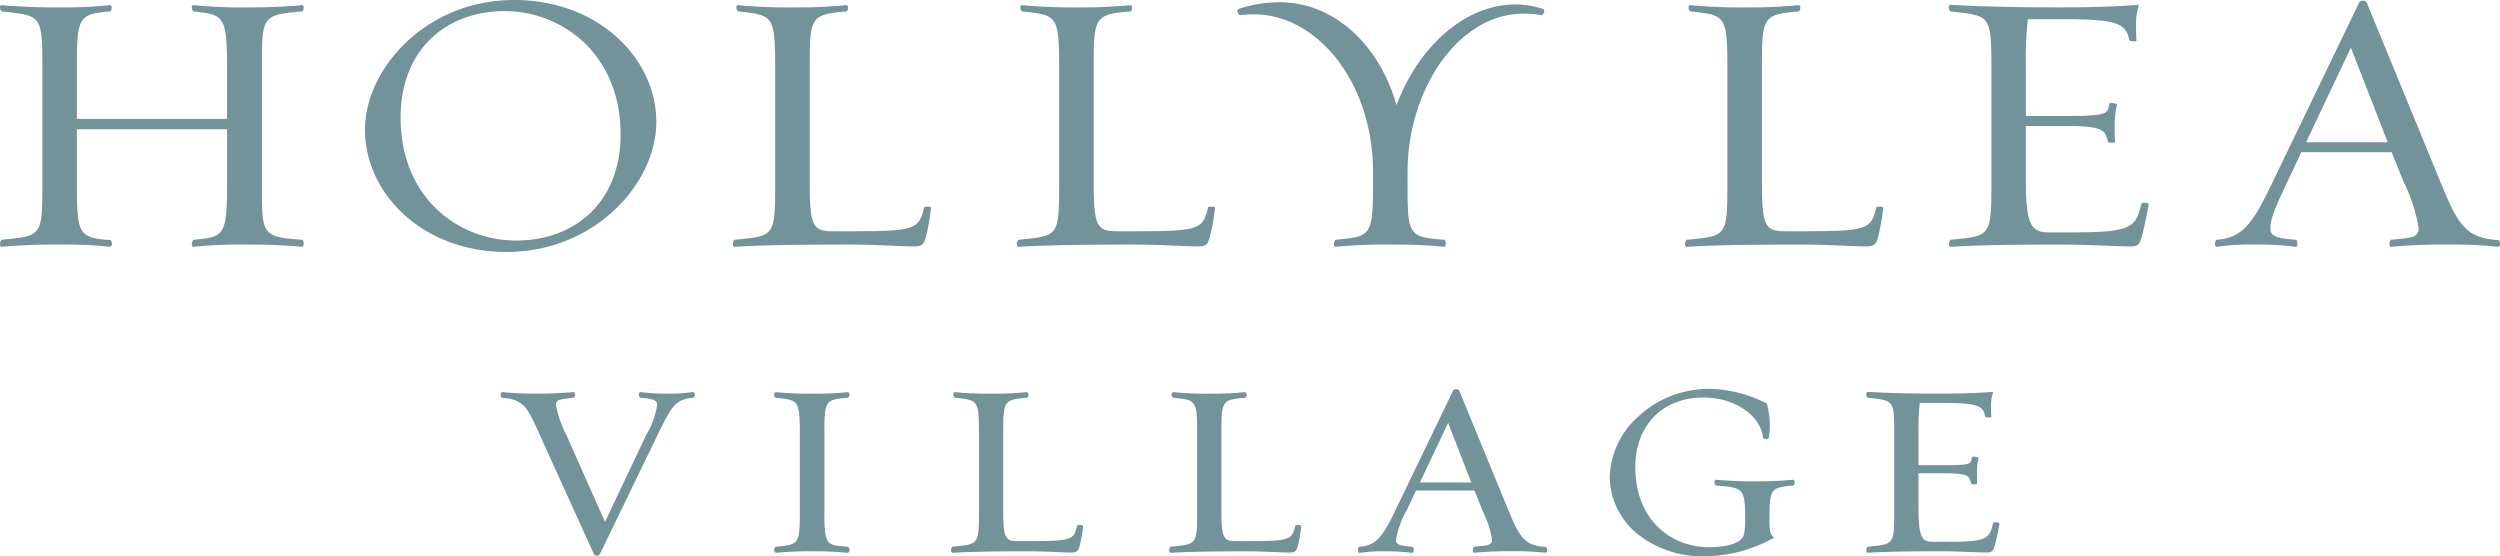
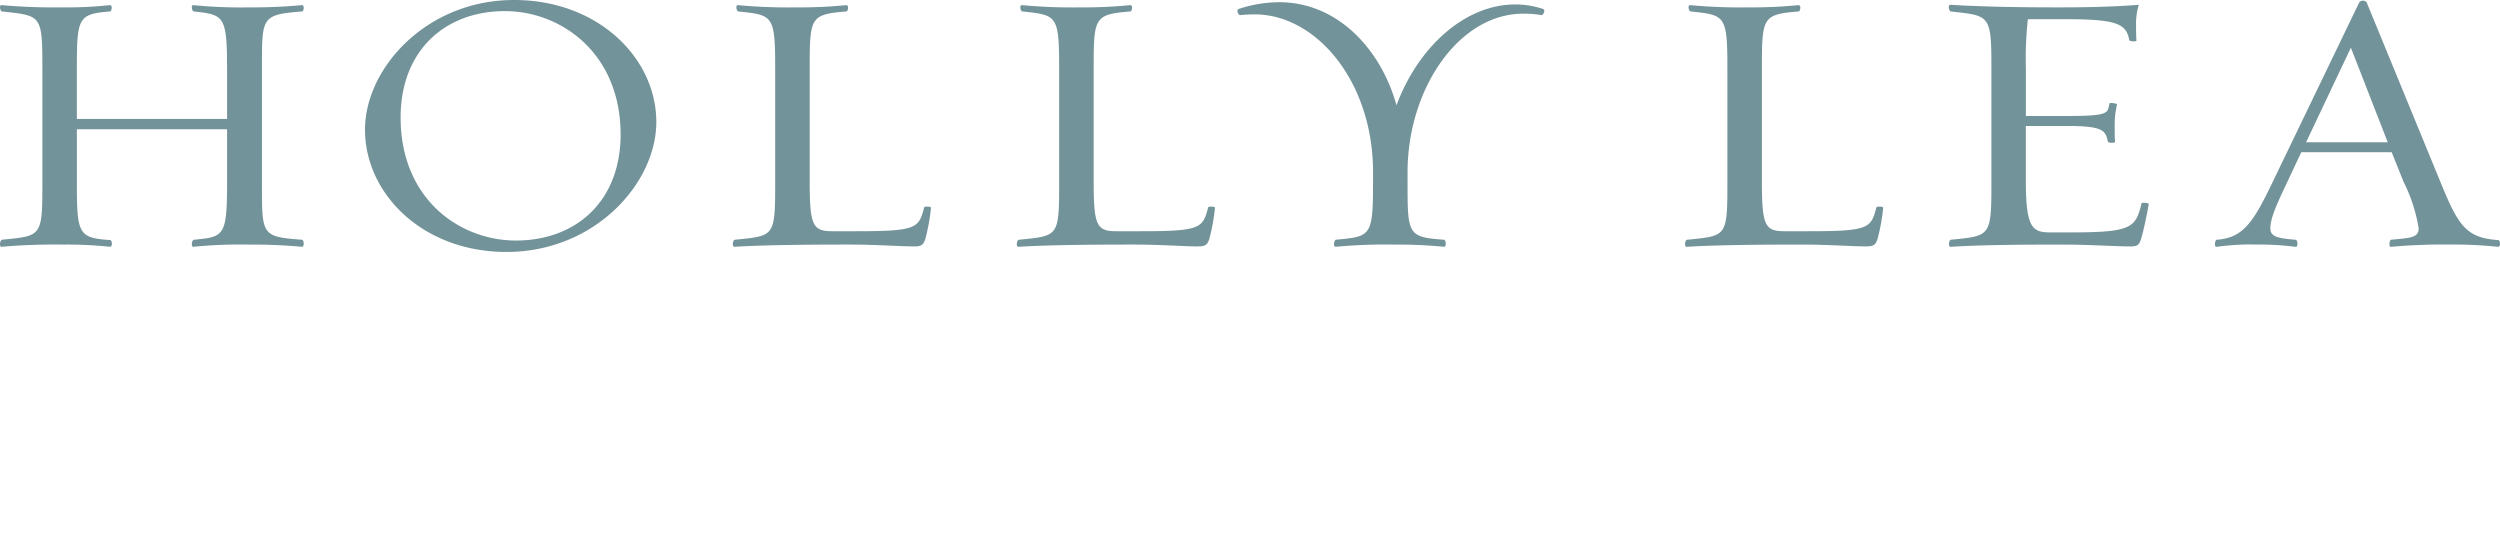
<svg xmlns="http://www.w3.org/2000/svg" viewBox="0 0 231.596 51.523">
  <g id="Layer_2" data-name="Layer 2">
    <g id="Layer_1-2" data-name="Layer 1">
-       <path d="M55.506,51.3a.243.243,0,0,1-.1.082.277.277,0,0,1-.128.025.269.269,0,0,1-.124-.038.234.234,0,0,1-.086-.091L50.139,40.41c-1.21-2.659-1.451-3.448-3.6-3.628-.074,0-.17-.429.023-.383a25.323,25.323,0,0,0,2.781.135,36.731,36.731,0,0,0,3.724-.135c.193-.045.145.36.024.383-1.113.135-1.668.135-1.668.744a10.685,10.685,0,0,0,.991,2.839l3.627,8.159,3.869-8.159a7.708,7.708,0,0,0,1.039-2.839c0-.519-.483-.654-1.6-.744-.072,0-.217-.406.024-.383a17.347,17.347,0,0,0,2.346.135A14.278,14.278,0,0,0,64.14,36.4c.241-.022.169.361.047.383-1.717.181-2.032.789-3.409,3.629Zm-.209.175a.328.328,0,0,1-.171-.044.3.3,0,0,1-.12-.123L49.887,40.031c-1.047-2.314-1.363-3.013-3.357-3.18-.039,0-.076-.029-.1-.085a.412.412,0,0,1-.05-.194.418.418,0,0,1,.046-.2.155.155,0,0,1,.157-.044,25.224,25.224,0,0,0,2.762.134,36.564,36.564,0,0,0,3.716-.135.152.152,0,0,1,.082,0,.148.148,0,0,1,.069.041.357.357,0,0,1,.061.159.334.334,0,0,1-.025.168.2.2,0,0,1-.048.092.22.22,0,0,1-.092.057l-.309.036c-.966.111-1.3.174-1.3.641a10.45,10.45,0,0,0,.986,2.814l3.56,8.011,3.8-8.013a7.758,7.758,0,0,0,1.032-2.812c0-.428-.343-.58-1.529-.677-.039,0-.079-.029-.113-.089a.375.375,0,0,1-.026-.359.175.175,0,0,1,.078-.059.189.189,0,0,1,.1-.011,16.913,16.913,0,0,0,2.338.135,13.107,13.107,0,0,0,2.049-.094l.361-.041a.248.248,0,0,1,.086.006.224.224,0,0,1,.076.037.2.2,0,0,1,.054.062.191.191,0,0,1,.023.077c.022.137-.046.314-.167.336-1.651.174-1.965.72-3.357,3.589L55.574,51.328a.288.288,0,0,1-.116.108.316.316,0,0,1-.16.036ZM46.536,36.714h0Zm12.814,0h0ZM71.921,51.139c-.241.023-.1-.428-.024-.428,2.153-.2,2.272-.18,2.272-3.561V40.388c0-3.381-.119-3.381-2.272-3.606-.072,0-.217-.4.024-.383a33.394,33.394,0,0,0,3.579.135,28.687,28.687,0,0,0,2.975-.135c.241-.022.145.383.024.383-2.2.18-2.2.361-2.2,3.606V47.15c0,3.245,0,3.4,2.2,3.561.121,0,.217.451-.024.428A28.968,28.968,0,0,0,75.5,51a33.375,33.375,0,0,0-3.578.135Zm6.57.069h-.024a28.521,28.521,0,0,0-2.967-.135,33.226,33.226,0,0,0-3.57.134.2.2,0,0,1-.1-.012.178.178,0,0,1-.076-.059.439.439,0,0,1-.036-.208.458.458,0,0,1,.065-.2.142.142,0,0,1,.113-.084l.056-.005c2.064-.194,2.144-.2,2.144-3.488V40.388c0-3.307-.082-3.316-2.184-3.536l-.024,0c-.038,0-.077-.03-.111-.089a.392.392,0,0,1-.059-.177.385.385,0,0,1,.033-.183.171.171,0,0,1,.078-.059.186.186,0,0,1,.1-.011,33.263,33.263,0,0,0,3.572.135,28.222,28.222,0,0,0,2.965-.135.217.217,0,0,1,.107.013.2.2,0,0,1,.083.064.333.333,0,0,1,.041.171.336.336,0,0,1-.05.169.163.163,0,0,1-.059.071.177.177,0,0,1-.089.031c-2.128.175-2.128.3-2.128,3.538V47.15c0,3.34.08,3.346,2.133,3.493a.161.161,0,0,1,.135.1.4.4,0,0,1,.056.193.394.394,0,0,1-.045.2.167.167,0,0,1-.068.058.189.189,0,0,1-.091.02ZM71.9,36.714h0Zm27.346,14.4c-.894,0-2.224-.112-4.013-.112-2.467,0-5.151.022-6.94.135-.193.023-.121-.406,0-.428,2.441-.248,2.465-.159,2.465-3.562V40.388c0-3.381-.1-3.381-2.248-3.606-.122-.022-.194-.428,0-.383a33.461,33.461,0,0,0,3.554.135,28.555,28.555,0,0,0,3-.136c.243-.022.122.383.048.383-2.248.181-2.248.361-2.248,3.606v6.762c0,2.75.193,3.043,1.427,3.043h1.378c3.748,0,3.845-.181,4.183-1.465,0-.045.436-.067.411.044a11.922,11.922,0,0,1-.339,1.871C99.8,51.049,99.633,51.117,99.245,51.117Zm-10.969.092a.173.173,0,0,1-.171-.166c-.025-.143.036-.374.172-.4l.2-.02c2.212-.223,2.212-.223,2.212-3.474V40.388c0-3.309-.041-3.314-2.165-3.536l-.019,0a.223.223,0,0,1-.159-.167.326.326,0,0,1-.026-.16.317.317,0,0,1,.056-.152.155.155,0,0,1,.072-.04.167.167,0,0,1,.083,0,33.664,33.664,0,0,0,3.537.134,28.141,28.141,0,0,0,2.989-.135.205.205,0,0,1,.1.012.187.187,0,0,1,.082.062.381.381,0,0,1,.038.184.386.386,0,0,1-.054.181.133.133,0,0,1-.112.08c-2.176.175-2.176.3-2.176,3.538v6.762c0,2.754.2,2.974,1.354,2.974h1.377c3.741,0,3.79-.188,4.114-1.413,0,0,0-.036.053-.059a.651.651,0,0,1,.454.023.1.1,0,0,1,.041.049.1.1,0,0,1,0,.062,11.776,11.776,0,0,1-.339,1.876c-.132.447-.337.522-.747.522-.372,0-.821-.019-1.341-.042-.725-.031-1.626-.07-2.672-.07-2.057,0-5.012.014-6.936.135Zm11.646-2.481-.007.027A.052.052,0,0,0,99.922,48.728Zm19.536,2.389c-.9,0-2.224-.112-4.015-.112-2.466,0-5.15.022-6.94.135-.193.023-.119-.406,0-.428,2.442-.248,2.468-.158,2.468-3.561V40.388c0-3.381-.1-3.381-2.248-3.606-.122-.022-.194-.428,0-.383a33.461,33.461,0,0,0,3.554.135,28.579,28.579,0,0,0,3-.135c.241-.022.121.383.048.383-2.248.18-2.248.361-2.248,3.606V47.15c0,2.749.194,3.043,1.427,3.043h1.379c3.747,0,3.844-.181,4.182-1.465,0-.045.436-.067.412.044a12.158,12.158,0,0,1-.339,1.871C120.013,51.049,119.844,51.117,119.458,51.117Zm-10.97.092a.175.175,0,0,1-.172-.165c-.024-.143.037-.374.173-.4l.195-.02C110.9,50.4,110.9,50.4,110.9,47.15V40.388c0-3.309-.04-3.314-2.164-3.536l-.019,0a.223.223,0,0,1-.159-.167.314.314,0,0,1-.027-.159.338.338,0,0,1,.056-.153.158.158,0,0,1,.155-.038,33.674,33.674,0,0,0,3.537.134,28.148,28.148,0,0,0,2.99-.135.205.205,0,0,1,.1.012.179.179,0,0,1,.081.062.379.379,0,0,1,.038.184.392.392,0,0,1-.054.181.132.132,0,0,1-.112.08c-2.176.175-2.176.3-2.176,3.538v6.762c0,2.754.2,2.974,1.353,2.974h1.379c3.739,0,3.789-.188,4.112-1.413,0,0,0-.036.053-.058a.651.651,0,0,1,.454.021.111.111,0,0,1,.042.049.11.11,0,0,1,.006.062,12.619,12.619,0,0,1-.34,1.876c-.134.448-.338.523-.747.523-.373,0-.822-.019-1.342-.042-.724-.031-1.626-.07-2.673-.07-2.056,0-5.011.014-6.935.135Zm11.646-2.481-.007.027A.052.052,0,0,0,120.134,48.728ZM136.6,51.211a.159.159,0,0,1-.061-.013.138.138,0,0,1-.049-.037.491.491,0,0,1,0-.438.122.122,0,0,1,.107-.08c.116-.013.233-.023.344-.034.947-.088,1.275-.141,1.275-.6a8.206,8.206,0,0,0-.768-2.458L137.3,47.2l-.707-1.759h-5.415l-.827,1.761a8.45,8.45,0,0,0-1.033,2.813c0,.438.352.537,1.48.63.017-.005.084.012.127.1a.441.441,0,0,1,.046.21.432.432,0,0,1-.06.207.144.144,0,0,1-.072.048.159.159,0,0,1-.089,0,17.039,17.039,0,0,0-2.3-.134,13.86,13.86,0,0,0-2.156.1l-.3.034a.141.141,0,0,1-.079,0,.133.133,0,0,1-.065-.043.494.494,0,0,1,0-.439.121.121,0,0,1,.106-.079c1.6-.11,2.2-1.059,3.391-3.543L134.6,36.213a.322.322,0,0,1,.135-.123.341.341,0,0,1,.186-.035.319.319,0,0,1,.163.044.293.293,0,0,1,.112.12L139.666,47.1c1.13,2.771,1.59,3.433,3.515,3.563.124.035.17.256.142.379a.174.174,0,0,1-.025.069.185.185,0,0,1-.052.056.225.225,0,0,1-.07.033.234.234,0,0,1-.079,0,24.479,24.479,0,0,0-2.774-.135,36.092,36.092,0,0,0-3.692.133A.12.12,0,0,1,136.6,51.211Zm.016-.433h0Zm-2.463-11.6-2.614,5.519H136.3Zm30.085,10.613a12.986,12.986,0,0,1-6.216,1.668c-5.561,0-8.824-3.471-8.824-7.37,0-3.764,3.821-8,9.165-8a12.069,12.069,0,0,1,5.271,1.352A7.964,7.964,0,0,1,163.8,40.5c-.024.158-.412.091-.412.023-.145-1.781-2.272-3.764-5.609-3.764a6.072,6.072,0,0,0-6.359,6.491c0,4.958,3.361,7.505,6.843,7.505,2.587,0,3.216-.766,3.336-1.127a5.935,5.935,0,0,0,.145-1.442c0-2.908-.145-3.088-2.707-3.268-.121,0-.243-.451.024-.406a35.719,35.719,0,0,0,3.989.135,29.449,29.449,0,0,0,3-.135c.193-.045.145.406.024.406-2.224.157-2.224.518-2.224,3.381C163.848,48.975,163.872,49.517,164.236,49.787Zm-6.216,1.736a9.607,9.607,0,0,1-6.549-2.242,7.148,7.148,0,0,1-1.748-2.373,6.706,6.706,0,0,1-.6-2.823,7.808,7.808,0,0,1,2.6-5.46,9.342,9.342,0,0,1,3.037-1.929,9.861,9.861,0,0,1,3.6-.68,12.2,12.2,0,0,1,5.315,1.366,7.691,7.691,0,0,1,.2,3.125c-.017.11-.13.166-.3.158-.027,0-.26-.021-.26-.141-.145-1.775-2.3-3.7-5.536-3.7-3.76,0-6.286,2.582-6.286,6.423,0,5.11,3.509,7.437,6.77,7.437,2.7,0,3.18-.825,3.266-1.079a5.914,5.914,0,0,0,.142-1.422c0-2.874-.124-3.023-2.64-3.2a.186.186,0,0,1-.15-.116.362.362,0,0,1-.007-.362.2.2,0,0,1,.09-.06.206.206,0,0,1,.11,0,35.757,35.757,0,0,0,3.976.134,28.957,28.957,0,0,0,2.989-.134.168.168,0,0,1,.086,0,.156.156,0,0,1,.069.046.406.406,0,0,1,.014.394.139.139,0,0,1-.052.068.155.155,0,0,1-.084.03c-2.152.152-2.152.452-2.152,3.312,0,.683.026,1.186.36,1.435l.087.064-.1.049A13.093,13.093,0,0,1,158.02,51.523Zm5.441-11.009v0Zm20.551,10.6c-.894,0-2.442-.111-4.232-.111-2.442,0-4.932.022-6.7.135-.218.022-.1-.429-.024-.429,2.442-.247,2.49-.157,2.49-3.561V40.388c0-3.426-.048-3.335-2.49-3.606-.073,0-.218-.428.024-.4,1.765.111,4.134.157,6.6.157,1.79,0,3.435-.044,4.86-.157a3.911,3.911,0,0,0-.169,1.307c0,.225,0,.676.024.856.025.113-.41.067-.434,0-.193-.992-.7-1.284-3.869-1.284h-2.32a22.062,22.062,0,0,0-.121,3.019V43.16h2.489c2.661,0,2.466-.18,2.611-.766.024-.067.412,0,.46.045a5.768,5.768,0,0,0-.145,1.4c0,.248,0,.7.024.879.049.113-.411.09-.434.022-.146-.7-.291-.969-2.516-.969h-2.49v3.291c0,2.93.386,3.2,1.5,3.2h1.282c3.7,0,3.916-.293,4.279-1.78,0-.045.46-.045.436.066-.1.564-.315,1.624-.46,2.1C184.568,51.049,184.423,51.117,184.012,51.117Zm-10.946.092a.175.175,0,0,1-.078-.018.163.163,0,0,1-.06-.05.486.486,0,0,1-.039-.213.473.473,0,0,1,.062-.208.113.113,0,0,1,.042-.053.139.139,0,0,1,.066-.024l.185-.019c2.232-.223,2.232-.223,2.232-3.474V40.388c0-3.272,0-3.272-2.233-3.517l-.193-.022c-.059,0-.1-.066-.109-.087a.405.405,0,0,1-.027-.384.183.183,0,0,1,.077-.06.189.189,0,0,1,.1-.01c1.612.1,3.893.157,6.593.157,1.926,0,3.513-.051,4.854-.157l.11-.009-.033.1a3.8,3.8,0,0,0-.166,1.287c0,.218,0,.672.024.848.01.044-.013.108-.113.134s-.424.008-.464-.1c-.176-.9-.548-1.238-3.8-1.238h-2.258a24.234,24.234,0,0,0-.111,2.951v2.817h2.415c2.387,0,2.416-.134,2.51-.578q.014-.063.03-.135a.117.117,0,0,1,.035-.05.115.115,0,0,1,.058-.024.878.878,0,0,1,.49.086l.03.028-.011.038a5.576,5.576,0,0,0-.143,1.38c0,.239,0,.682.022.863a.086.086,0,0,1,0,.05.091.091,0,0,1-.023.046c-.076.086-.307.068-.392.055s-.147-.045-.164-.091c-.132-.636-.191-.923-2.445-.923h-2.417V47.06c0,3,.437,3.132,1.426,3.132h1.282c3.671,0,3.854-.274,4.208-1.728l.009-.031.042-.026a.715.715,0,0,1,.478.04.107.107,0,0,1,.044.05.105.105,0,0,1,.007.063c-.1.572-.315,1.623-.462,2.1-.132.444-.31.523-.747.523-.371,0-.858-.02-1.421-.042-.786-.032-1.764-.071-2.81-.071-2.131,0-4.816.016-6.693.135Zm.007-.431h0Zm11.713-2.3-.006.026A.062.062,0,0,0,184.786,48.48ZM173.059,36.714h0Z" fill="#729399" />
      <path d="M17.952,22.862c-.294.068-.183-.616,0-.651,2.828-.273,3.085-.307,3.085-5.407V11.978H7.121V16.8c0,4.894.11,5.237,3.121,5.442.11.034.257.65-.11.616a36.983,36.983,0,0,0-4.223-.2q-2.868-.041-5.728.2c-.293.068-.183-.616,0-.65,3.709-.377,3.745-.24,3.745-5.408V6.537c0-5.2-.036-5.065-3.745-5.476C0,1.027-.112.411.181.479Q3.037.724,5.909.684A36.983,36.983,0,0,0,10.132.479c.367-.034.183.582.073.582C7.194,1.3,7.12,1.643,7.12,6.537V11.02H21.036V6.537c0-5.1-.256-5.168-3.085-5.476-.183-.034-.294-.65,0-.582a44.366,44.366,0,0,0,5.1.205Q25.5.7,27.938.479c.294-.068.221.582.037.582-3.818.308-3.708.512-3.708,5.476V16.8c0,4.963-.11,5.134,3.708,5.408.184,0,.257.718-.037.65q-2.434-.217-4.883-.2a44.349,44.349,0,0,0-5.1.2ZM33.813,12.013C33.813,6.331,39.505,0,47.618,0,55.439,0,60.8,5.407,60.8,11.294c0,5.715-5.728,12.047-13.879,12.047C39.137,23.341,33.813,17.933,33.813,12.013Zm3.3-1.13c0,7.53,5.435,11.4,10.685,11.4,5.545,0,9.694-3.628,9.694-9.822,0-7.53-5.508-11.431-10.722-11.431-5.545,0-9.657,3.662-9.657,9.856ZM84.7,22.828c-1.358,0-3.378-.172-6.095-.172-3.745,0-7.82.035-10.538.206-.293.034-.183-.616,0-.651,3.709-.376,3.745-.239,3.745-5.407V6.537c0-5.134-.146-5.134-3.415-5.476-.183-.034-.293-.65,0-.582a50.917,50.917,0,0,0,5.4.205A43.51,43.51,0,0,0,78.35.479c.367-.034.183.582.073.582-3.414.274-3.414.547-3.414,5.476V16.8c0,4.176.293,4.621,2.166,4.621h2.093c5.692,0,5.838-.274,6.352-2.225,0-.069.661-.1.624.069a18.332,18.332,0,0,1-.514,2.84C85.546,22.725,85.29,22.828,84.7,22.828Zm26.306,0c-1.358,0-3.378-.172-6.095-.172-3.745,0-7.82.035-10.537.206-.294.034-.184-.616,0-.651,3.708-.376,3.745-.239,3.745-5.407V6.537c0-5.134-.147-5.134-3.415-5.476-.184-.034-.294-.65,0-.582a50.888,50.888,0,0,0,5.4.205,43.51,43.51,0,0,0,4.553-.205c.368-.034.184.582.074.582-3.415.274-3.415.547-3.415,5.476V16.8c0,4.176.294,4.621,2.166,4.621h2.093c5.692,0,5.838-.274,6.352-2.225,0-.069.661-.1.625.069a18.334,18.334,0,0,1-.515,2.84c-.184.616-.441.719-1.028.719ZM141.115,1.267c-5.985,0-10.721,6.982-10.721,14.682V16.8c0,4.928,0,5.168,3.378,5.408.183,0,.257.718-.037.65a44.343,44.343,0,0,0-4.553-.2,49.848,49.848,0,0,0-5.4.2c-.367.034-.147-.65-.037-.65,3.268-.308,3.451-.274,3.451-5.408v-.856c0-8.385-5.25-14.613-10.978-14.613-.514,0-.918.034-1.359.068-.11,0-.4-.479-.073-.582A12.065,12.065,0,0,1,118.5.205c5.435,0,9.437,4.381,10.869,9.549,1.946-5.271,6.242-9.343,11.015-9.343a8.173,8.173,0,0,1,2.534.41c.33.1,0,.616-.11.582a8.855,8.855,0,0,0-1.69-.136Zm31.8,21.562c-1.359,0-3.379-.172-6.1-.172-3.745,0-7.82.035-10.537.206-.294.034-.184-.616,0-.651,3.708-.376,3.745-.239,3.745-5.407V6.537c0-5.134-.147-5.134-3.415-5.476-.183-.034-.294-.65,0-.582a50.909,50.909,0,0,0,5.4.205,43.541,43.541,0,0,0,4.554-.205c.367-.034.183.582.073.582-3.415.274-3.415.547-3.415,5.476V16.8c0,4.176.294,4.621,2.167,4.621h2.092c5.691,0,5.837-.274,6.352-2.225,0-.069.66-.1.624.069a18.332,18.332,0,0,1-.514,2.84c-.183.616-.44.719-1.027.719Zm24.417,0c-1.359,0-3.709-.172-6.426-.172-3.708,0-7.49.035-10.17.206-.331.034-.147-.651-.037-.651,3.708-.376,3.782-.239,3.782-5.407V6.537c0-5.2-.074-5.065-3.782-5.476-.11,0-.331-.65.037-.616,2.68.171,6.278.239,10.023.239,2.718,0,5.214-.068,7.381-.239a5.934,5.934,0,0,0-.258,1.984c0,.342,0,1.027.037,1.3.037.172-.624.1-.66,0-.294-1.5-1.065-1.95-5.875-1.95h-3.526a33.742,33.742,0,0,0-.184,4.586v4.38h3.782c4.039,0,3.745-.273,3.965-1.163.037-.1.625,0,.7.068a8.618,8.618,0,0,0-.22,2.122c0,.377,0,1.061.037,1.335.073.171-.625.137-.661.034-.221-1.061-.441-1.471-3.819-1.471H187.67v5c0,4.449.588,4.859,2.277,4.859h1.946c5.617,0,5.948-.446,6.5-2.7,0-.068.7-.068.66.1-.146.856-.478,2.464-.7,3.183-.184.617-.4.72-1.028.72Zm29.813-.172a54.006,54.006,0,0,0-5.618.206c-.294.068-.147-.651-.037-.651,1.689-.171,2.571-.137,2.571-1.061a14.891,14.891,0,0,0-1.4-4.312l-1.1-2.738h-8.374L211.9,16.839c-.954,2.019-1.578,3.354-1.578,4.312,0,.788.7.924,2.35,1.061.183,0,.257.719-.037.651a25.785,25.785,0,0,0-3.525-.206,22.648,22.648,0,0,0-3.745.206c-.294.068-.147-.651-.037-.651,2.5-.171,3.415-1.608,5.251-5.442L218.548.239A.4.4,0,0,1,218.7.107a.439.439,0,0,1,.4,0,.408.408,0,0,1,.15.132l6.791,16.53c1.689,4.142,2.387,5.271,5.435,5.477.11.034.257.65-.111.616a37.886,37.886,0,0,0-4.221-.206Zm-13.512-9.48h7.563l-3.414-8.76Z" fill="#729399" />
    </g>
  </g>
</svg>